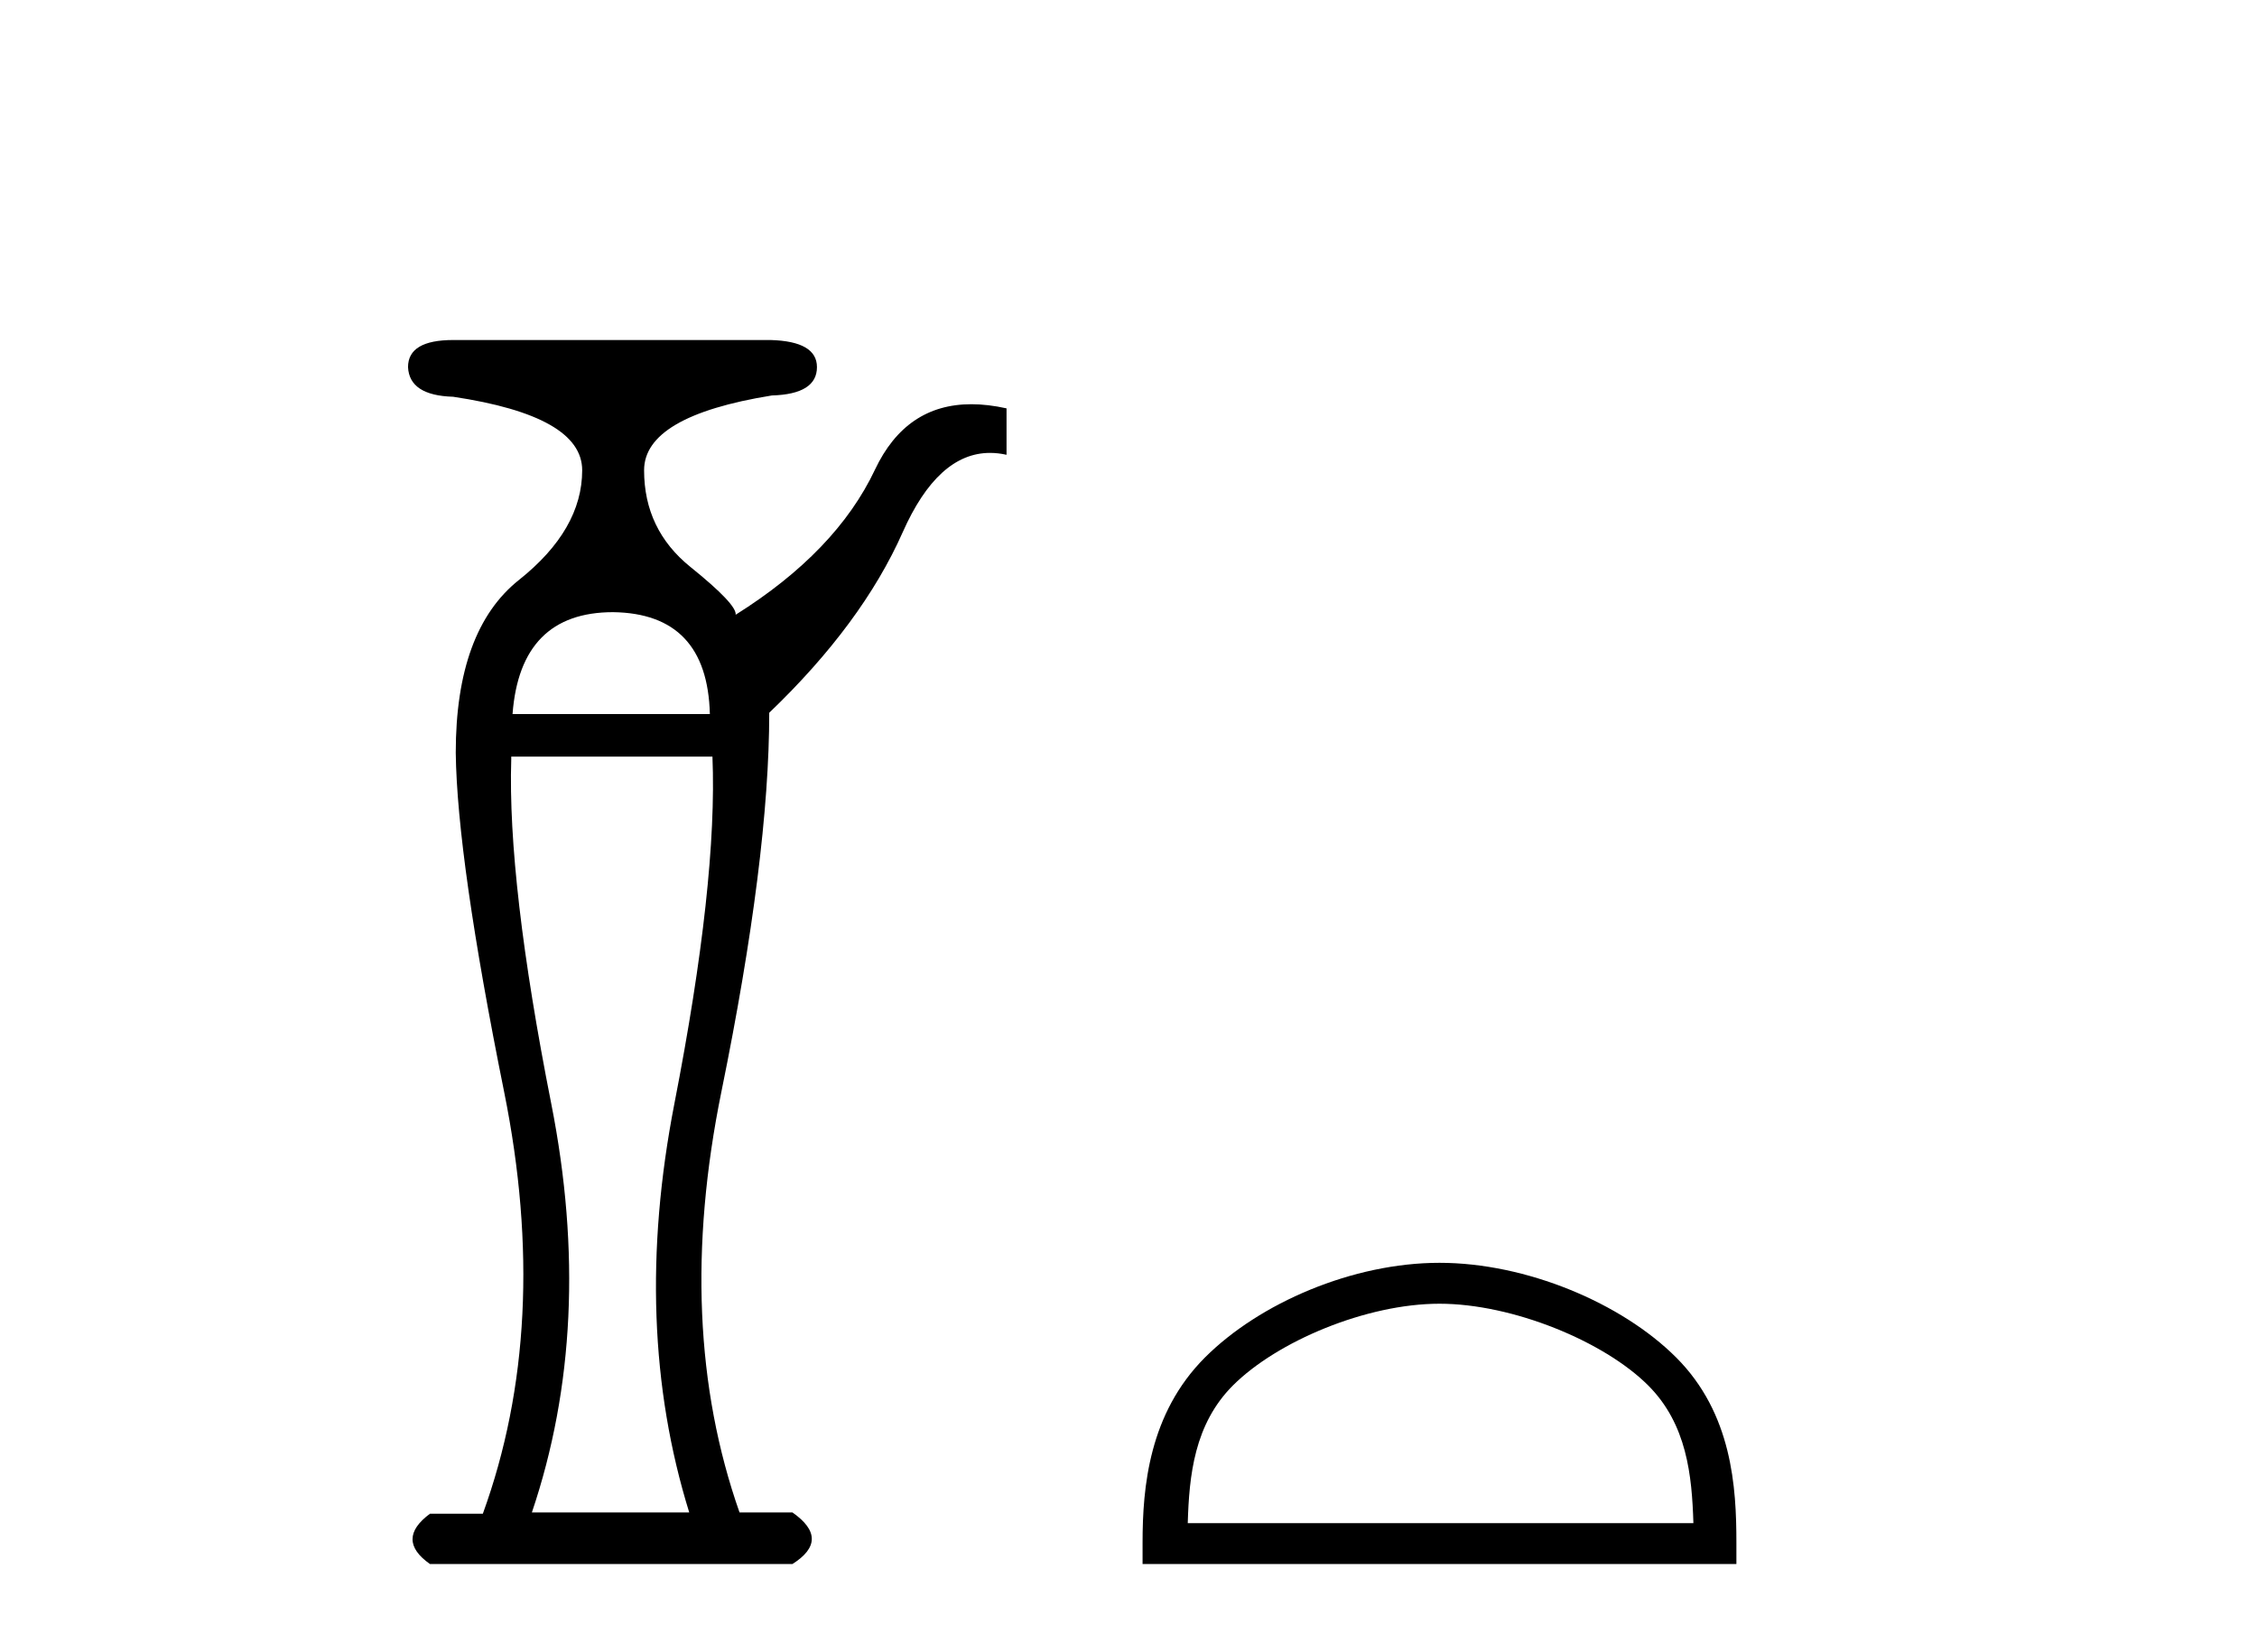
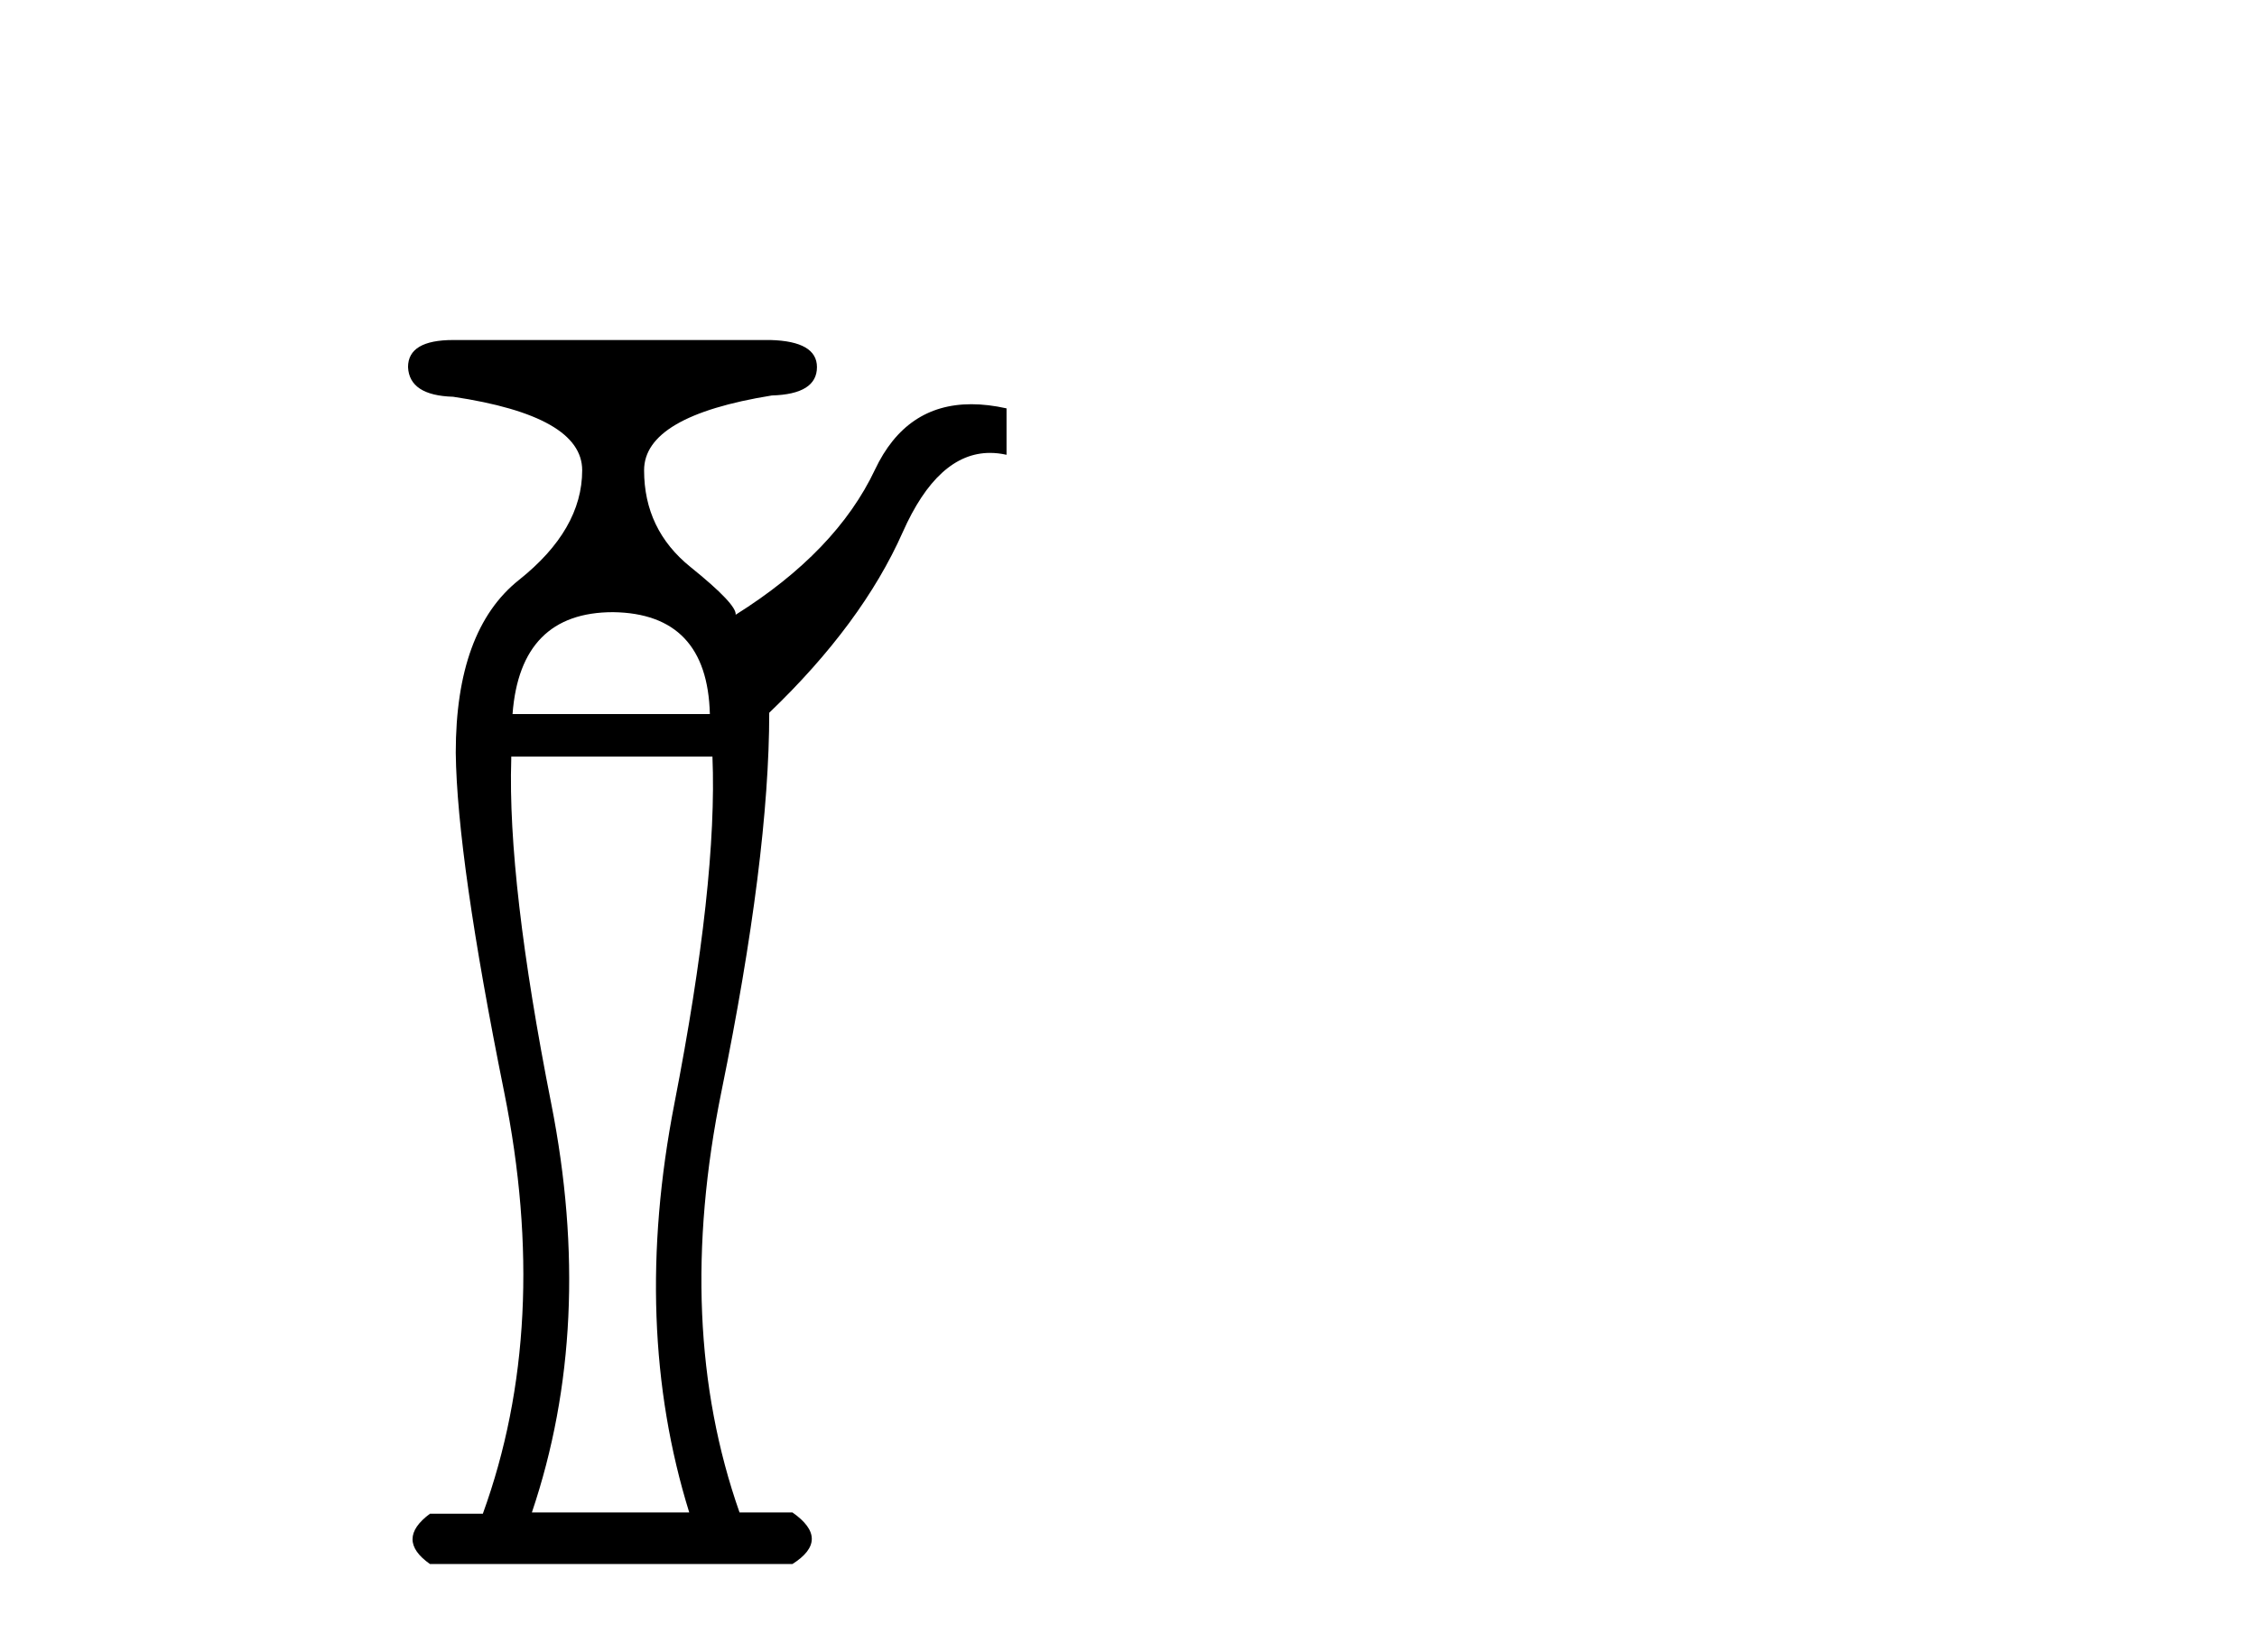
<svg xmlns="http://www.w3.org/2000/svg" width="56.0" height="41.0">
  <path d="M 15.213 15.19 Q 12.909 15.19 12.717 17.718 L 17.613 17.718 Q 17.549 15.222 15.213 15.19 ZM 12.685 18.774 L 12.685 18.838 Q 12.589 21.879 13.677 27.384 Q 14.765 32.888 13.197 37.529 L 17.101 37.529 Q 15.661 32.888 16.733 27.384 Q 17.805 21.879 17.677 18.774 ZM 19.118 8.437 Q 20.27 8.469 20.27 9.109 Q 20.27 9.781 19.15 9.813 Q 15.981 10.325 15.981 11.669 Q 15.981 13.142 17.133 14.07 Q 18.285 14.998 18.253 15.254 Q 20.75 13.686 21.71 11.653 Q 22.477 10.03 24.101 10.03 Q 24.511 10.03 24.974 10.133 L 24.974 11.285 Q 24.764 11.238 24.564 11.238 Q 23.271 11.238 22.398 13.206 Q 21.39 15.478 19.086 17.686 Q 19.086 21.271 17.901 27.08 Q 16.717 32.888 18.349 37.529 L 19.662 37.529 Q 20.622 38.201 19.662 38.809 L 10.668 38.809 Q 9.804 38.201 10.668 37.561 L 11.98 37.561 Q 13.677 32.888 12.509 27.096 Q 11.34 21.303 11.308 18.678 Q 11.308 15.638 12.877 14.39 Q 14.445 13.142 14.445 11.669 Q 14.445 10.325 11.244 9.845 Q 10.156 9.813 10.124 9.109 Q 10.124 8.437 11.244 8.437 Z" style="fill:#000000;stroke:none" />
-   <path d="M 35.716 32.35 C 37.528 32.35 39.797 33.281 40.895 34.378 C 41.855 35.339 41.98 36.612 42.016 37.795 L 29.47 37.795 C 29.505 36.612 29.631 35.339 30.591 34.378 C 31.689 33.281 33.904 32.35 35.716 32.35 ZM 35.716 31.335 C 33.566 31.335 31.253 32.329 29.897 33.684 C 28.507 35.075 28.349 36.906 28.349 38.275 L 28.349 38.809 L 43.083 38.809 L 43.083 38.275 C 43.083 36.906 42.979 35.075 41.589 33.684 C 40.233 32.329 37.866 31.335 35.716 31.335 Z" style="fill:#000000;stroke:none" />
</svg>